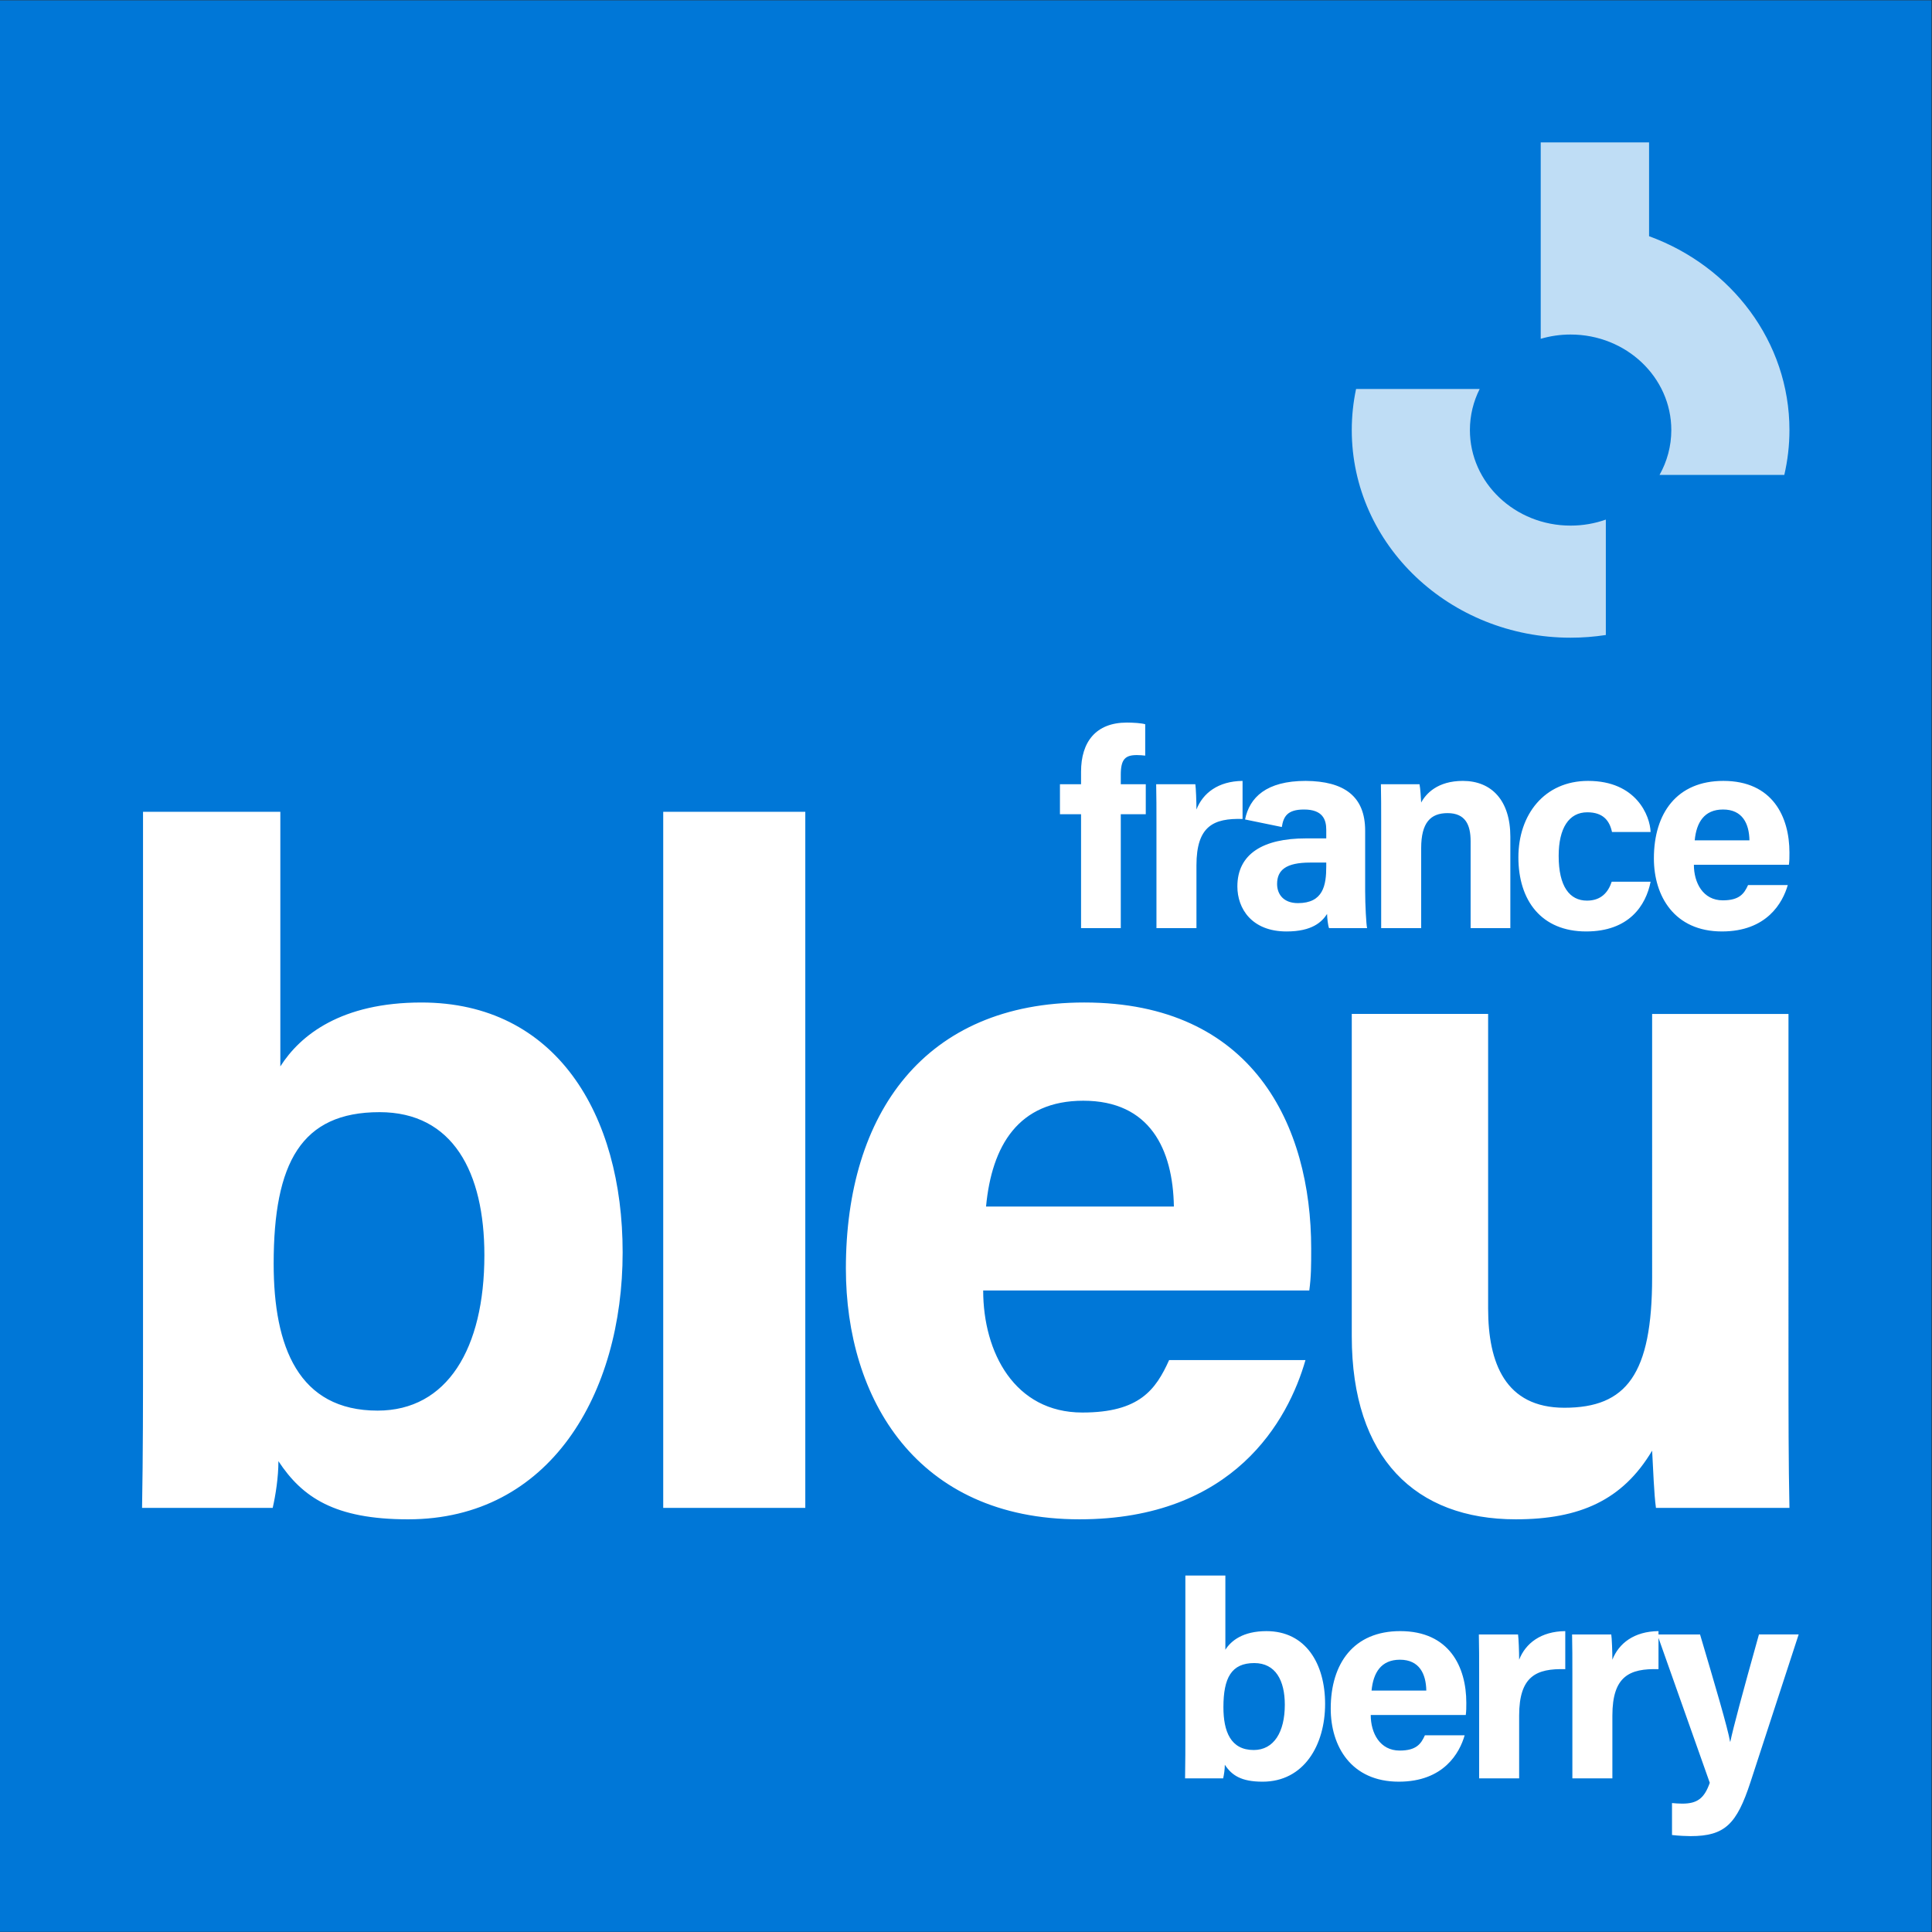
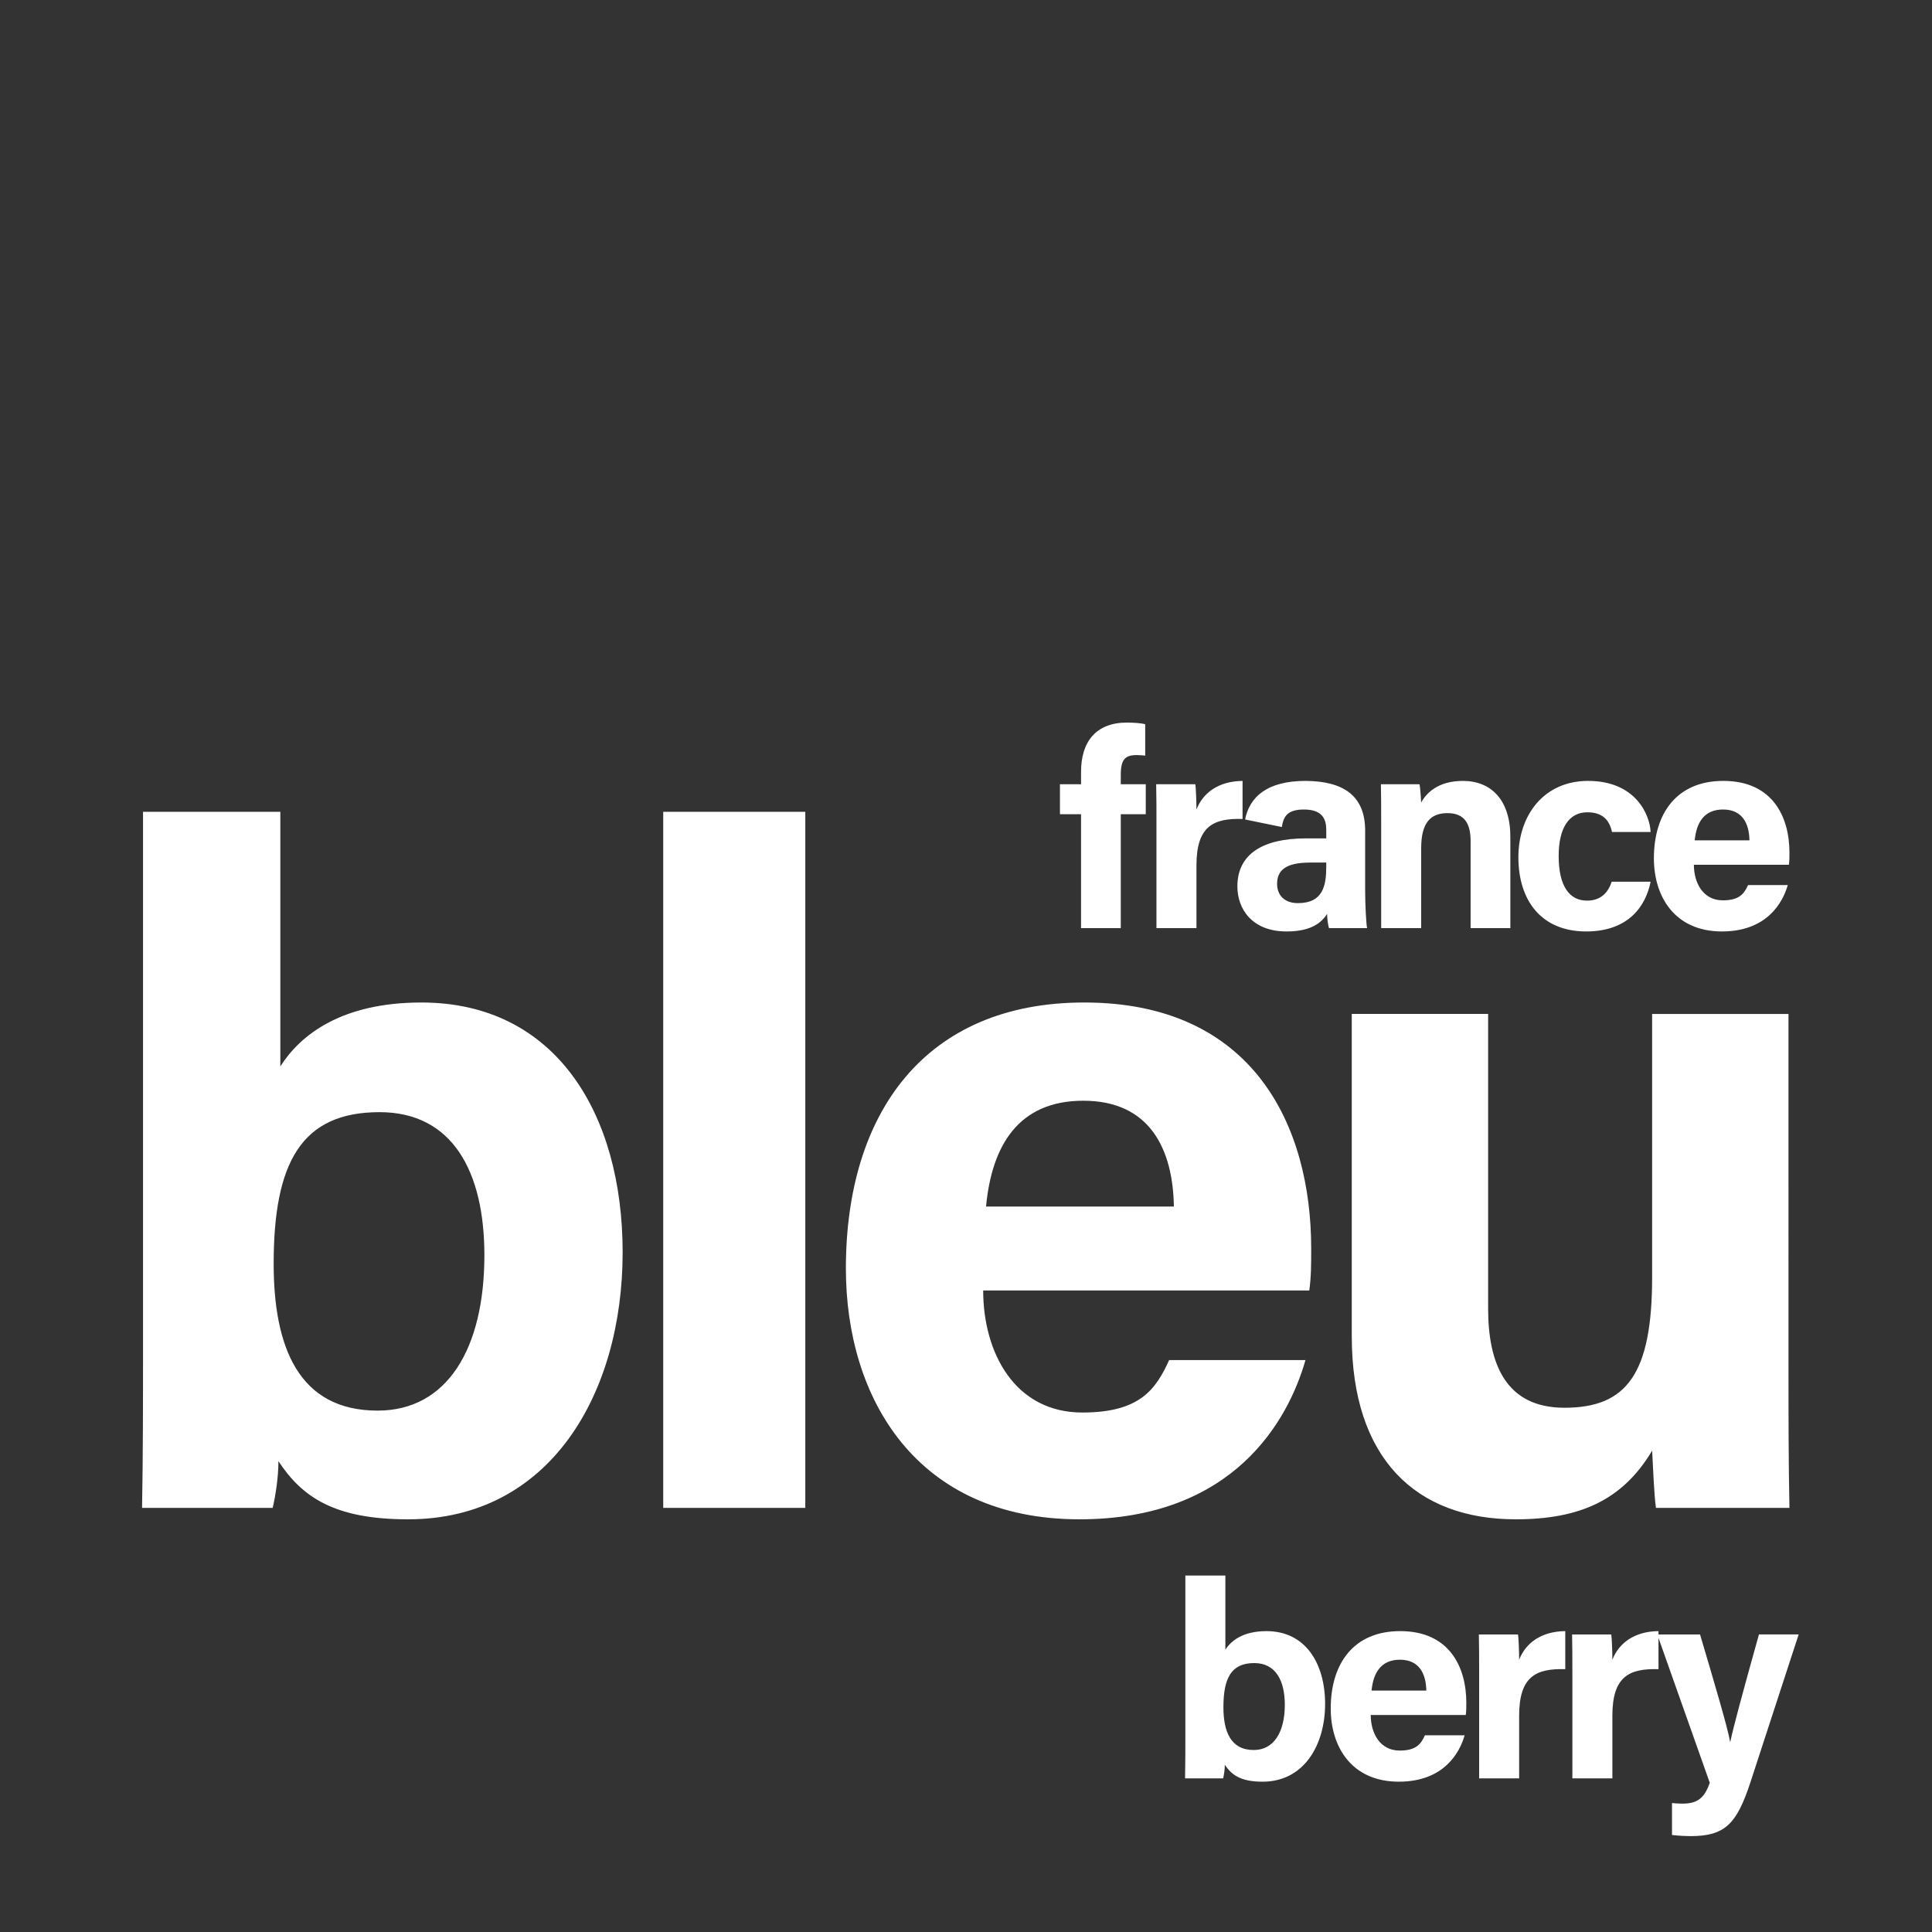
<svg xmlns="http://www.w3.org/2000/svg" xmlns:ns1="http://sodipodi.sourceforge.net/DTD/sodipodi-0.dtd" xmlns:ns2="http://www.inkscape.org/namespaces/inkscape" version="1.1" id="svg1325" xml:space="preserve" width="500" height="500" viewBox="0 0 500 500" ns1:docname="france-bleu-berry.svg" ns2:version="1.1.1 (1:1.1+202109281954+c3084ef5ed)" ns2:export-filename="/home/gub/OneDrive/Logo Radio France 2021/logos Radio France + chaines 2021/France Bleu/locales/france-bleu-berry.png" ns2:export-xdpi="192" ns2:export-ydpi="192">
  <rect x="0" y="0" width="500" height="500" fill="#333333" stroke="none" />
  <defs id="defs1329" />
  <ns1:namedview id="namedview1327" pagecolor="#ffffff" bordercolor="#666666" borderopacity="1.0" ns2:pageshadow="2" ns2:pageopacity="0.0" ns2:pagecheckerboard="0" showgrid="false" ns2:snap-page="true" ns2:zoom="1.4115098" ns2:cx="349.97986" ns2:cy="229.18721" ns2:window-width="2560" ns2:window-height="1376" ns2:window-x="0" ns2:window-y="27" ns2:window-maximized="1" ns2:current-layer="g1331" />
  <g id="g1331" ns2:groupmode="layer" ns2:label="ink_ext_XXXXXX" transform="matrix(1.333,0,0,-1.333,-5.2083334e-4,318.452)">
-     <path d="M 375,-136.161 H 3.9000002e-4 V 238.839 H 375 Z" style="fill:#0077d7;fill-opacity:1;fill-rule:nonzero;stroke:none;stroke-width:1.57" id="path10" />
-     <path id="path46" style="fill:#bfddf5;fill-opacity:1;fill-rule:nonzero;stroke:none;stroke-width:1.57" d="m 311.77,138.021 c -2.129,-0.754 -4.432,-1.168 -6.839,-1.168 -10.797,0 -19.551,8.304 -19.551,18.549 0,2.856 0.681,5.563 1.898,7.979 H 263.279 c -0.546,-2.58 -0.835,-5.247 -0.835,-7.979 0,-22.262 19.022,-40.31 42.487,-40.31 2.328,0 4.613,0.181 6.839,0.523 z m -6.839,35.93 c 10.797,0 19.551,-8.304 19.551,-18.549 0,-3.146 -0.827,-6.109 -2.284,-8.705 h 24.223 c 0.65,2.804 0.997,5.715 0.997,8.705 0,17.169 -11.314,31.829 -27.254,37.638 v 18.216 h -21.036 v -38.136 c 1.834,0.54 3.782,0.831 5.803,0.831" />
    <path id="path1369" style="fill:#ffffff;fill-opacity:1;fill-rule:nonzero;stroke:none;stroke-width:0.157" d="m 209.885,58.706 v 22.112 h -4.098 v 5.822 h 4.098 v 2.429 c 0,5.769 2.858,9.543 8.898,9.543 1.24,0 2.858,-0.108 3.558,-0.323 v -6.094 c -0.43,0.055 -1.022,0.107 -1.617,0.107 -2.264,0 -3.126,-0.807 -3.126,-3.828 v -1.834 h 4.852 v -5.822 h -4.852 V 58.706 h -7.712 m 47.605,11.972 c 0,-3.668 -0.593,-7.119 -5.5,-7.119 -2.804,0 -4.045,1.726 -4.045,3.721 0,2.696 1.726,4.153 6.417,4.153 h 3.128 z m 7.551,-4.746 v 11.702 c 0,6.689 -4.1,9.6 -11.54,9.655 -7.664,0 -10.92,-3.23 -11.773,-7.488 l 7.135,-1.465 c 0.323,2.049 1.079,3.398 4.313,3.398 3.614,0 4.315,-1.942 4.315,-3.936 v -1.672 h -3.99 c -8.198,0 -13.267,-2.966 -13.267,-9.33 0,-4.315 2.804,-8.738 9.545,-8.738 4.963,0 6.85,1.834 7.874,3.398 0,-0.7 0.162,-2.211 0.378,-2.749 h 7.387 c -0.162,0.647 -0.377,4.53 -0.377,7.226 m 74.611,9.815 c -0.055,3.236 -1.349,5.987 -5.123,5.987 -3.668,0 -5.178,-2.534 -5.502,-5.987 z m -10.787,-4.745 c 0,-3.506 1.78,-6.904 5.608,-6.904 3.236,0 4.153,1.295 4.908,2.966 h 7.712 c -0.972,-3.398 -4.045,-9.006 -12.782,-9.006 -9.221,0 -13.212,6.85 -13.212,14.184 0,8.789 4.476,15.046 13.482,15.046 9.546,0 12.836,-6.957 12.836,-13.914 0,-0.97 0,-1.564 -0.108,-2.372 h -18.444 m -8.403,-3.289 c -0.917,-4.638 -4.206,-9.655 -12.511,-9.655 -8.684,0 -13.159,5.987 -13.159,14.399 0,8.251 5.015,14.831 13.536,14.831 9.383,0 12.025,-6.795 12.134,-9.923 h -7.496 c -0.485,2.264 -1.78,3.828 -4.8,3.828 -3.559,0 -5.555,-3.073 -5.555,-8.466 0,-5.987 2.157,-8.683 5.5,-8.683 2.697,0 4.1,1.564 4.8,3.668 h 7.551 m -52.311,11.864 c 0,2.372 0,4.962 -0.053,7.065 h 7.496 c 0.162,-0.755 0.27,-2.697 0.323,-3.559 0.917,1.726 3.183,4.206 8.089,4.206 5.61,0 9.223,-3.829 9.223,-10.84 V 58.706 h -7.712 v 16.879 c 0,3.183 -1.024,5.447 -4.476,5.447 -3.289,0 -5.123,-1.832 -5.123,-6.794 V 58.706 h -7.766 V 79.576 M 224.524,79.037 c 0,2.804 0,5.232 -0.055,7.604 h 7.604 c 0.108,-0.648 0.217,-3.399 0.217,-4.908 1.24,3.181 4.206,5.5 8.951,5.555 v -7.389 c -5.608,0.162 -8.951,-1.347 -8.951,-9.006 V 58.706 h -7.766 V 79.037 M 347.233,-26.084 c 0,-9.069 0,-19.253 0.185,-27.767 h -25.919 c -0.369,2.592 -0.554,7.776 -0.74,11.107 -5.739,-9.626 -14.07,-13.329 -26.473,-13.329 -19.438,0 -31.842,11.848 -31.842,35.544 v 62.573 h 26.473 v -57.205 c 0,-10.553 3.332,-19.253 14.809,-19.253 12.033,0 17.032,6.48 17.032,25.362 V 42.044 h 26.473 V -26.084 M 227.908,4.647 c -0.185,11.108 -4.627,20.548 -17.587,20.548 -12.589,0 -17.772,-8.7 -18.882,-20.548 z M 190.883,-11.644 c 0,-12.032 6.109,-23.696 19.253,-23.696 11.108,0 14.255,4.443 16.847,10.182 h 26.472 c -3.332,-11.661 -13.884,-30.915 -43.875,-30.915 -31.655,0 -45.354,23.512 -45.354,48.689 0,30.176 15.365,51.65 46.28,51.65 32.766,0 44.059,-23.883 44.059,-47.763 0,-3.333 0,-5.368 -0.369,-8.147 H 190.883 M 156.347,81.289 V -53.851 H 128.764 V 81.289 h 27.583 M 73.678,22.975 c -15.18,0 -20.547,-9.812 -20.547,-29.434 0,-16.108 4.813,-28.51 20.178,-28.51 13.513,0 20.733,12.032 20.733,30.176 0,16.108 -6.109,27.769 -20.363,27.769 z M 27.768,81.289 H 54.427 V 31.86 c 3.886,6.109 11.848,12.405 27.397,12.405 26.102,0 39.061,-21.661 39.061,-48.504 0,-27.398 -14.07,-51.835 -41.652,-51.835 -14.255,0 -20.549,4.26 -25.178,11.294 0,-3.149 -0.556,-6.667 -1.111,-9.072 H 27.582 c 0.186,10.367 0.186,20.92 0.186,31.284 V 81.289 M 330.06,-78.424 c 2.862,-9.654 5.395,-18.228 5.83,-20.818 h 0.05 c 0.595,2.803 2.266,9.06 5.557,20.818 h 7.711 l -9.381,-28.745 c -2.644,-8.039 -4.91,-10.411 -11.597,-10.411 -0.702,0 -2.267,0.054 -3.614,0.216 v 6.202 c 0.54,-0.055 1.347,-0.11 1.994,-0.11 2.861,0 4.264,0.973 5.34,4.046 l -10.195,28.801 h 8.306 m -24.789,-7.604 c 0,2.806 0,5.233 -0.055,7.604 h 7.606 c 0.111,-0.645 0.217,-3.396 0.217,-4.905 1.242,3.179 4.209,5.501 8.954,5.552 v -7.389 c -5.608,0.162 -8.954,-1.347 -8.954,-9.008 v -12.189 h -7.767 v 20.334 m -18.1,0 c 0,2.806 0,5.233 -0.057,7.604 h 7.606 c 0.111,-0.645 0.217,-3.396 0.217,-4.905 1.242,3.179 4.209,5.501 8.954,5.552 v -7.389 c -5.608,0.162 -8.954,-1.347 -8.954,-9.008 v -12.189 h -7.766 v 20.334 m -10.259,-3.29 c -0.055,3.234 -1.347,5.99 -5.122,5.99 -3.669,0 -5.178,-2.539 -5.506,-5.99 z m -10.79,-4.745 c 0,-3.508 1.782,-6.904 5.612,-6.904 3.236,0 4.154,1.292 4.907,2.967 h 7.715 c -0.973,-3.401 -4.046,-9.007 -12.784,-9.007 -9.224,0 -13.217,6.848 -13.217,14.186 0,8.791 4.478,15.045 13.486,15.045 9.548,0 12.839,-6.956 12.839,-13.914 0,-0.969 0,-1.564 -0.107,-2.373 h -18.45 m -22.616,10.085 c -4.421,0 -5.985,-2.857 -5.985,-8.575 0,-4.693 1.402,-8.306 5.878,-8.306 3.936,0 6.042,3.508 6.042,8.791 0,4.693 -1.782,8.09 -5.935,8.09 z m -13.374,16.992 h 7.767 v -14.403 c 1.13,1.78 3.451,3.612 7.982,3.612 7.606,0 11.382,-6.309 11.382,-14.131 0,-7.983 -4.1,-15.099 -12.138,-15.099 -4.153,0 -5.985,1.24 -7.332,3.289 0,-0.919 -0.162,-1.942 -0.323,-2.644 h -7.394 c 0.057,3.019 0.057,6.096 0.057,9.115 v 30.261" />
  </g>
</svg>